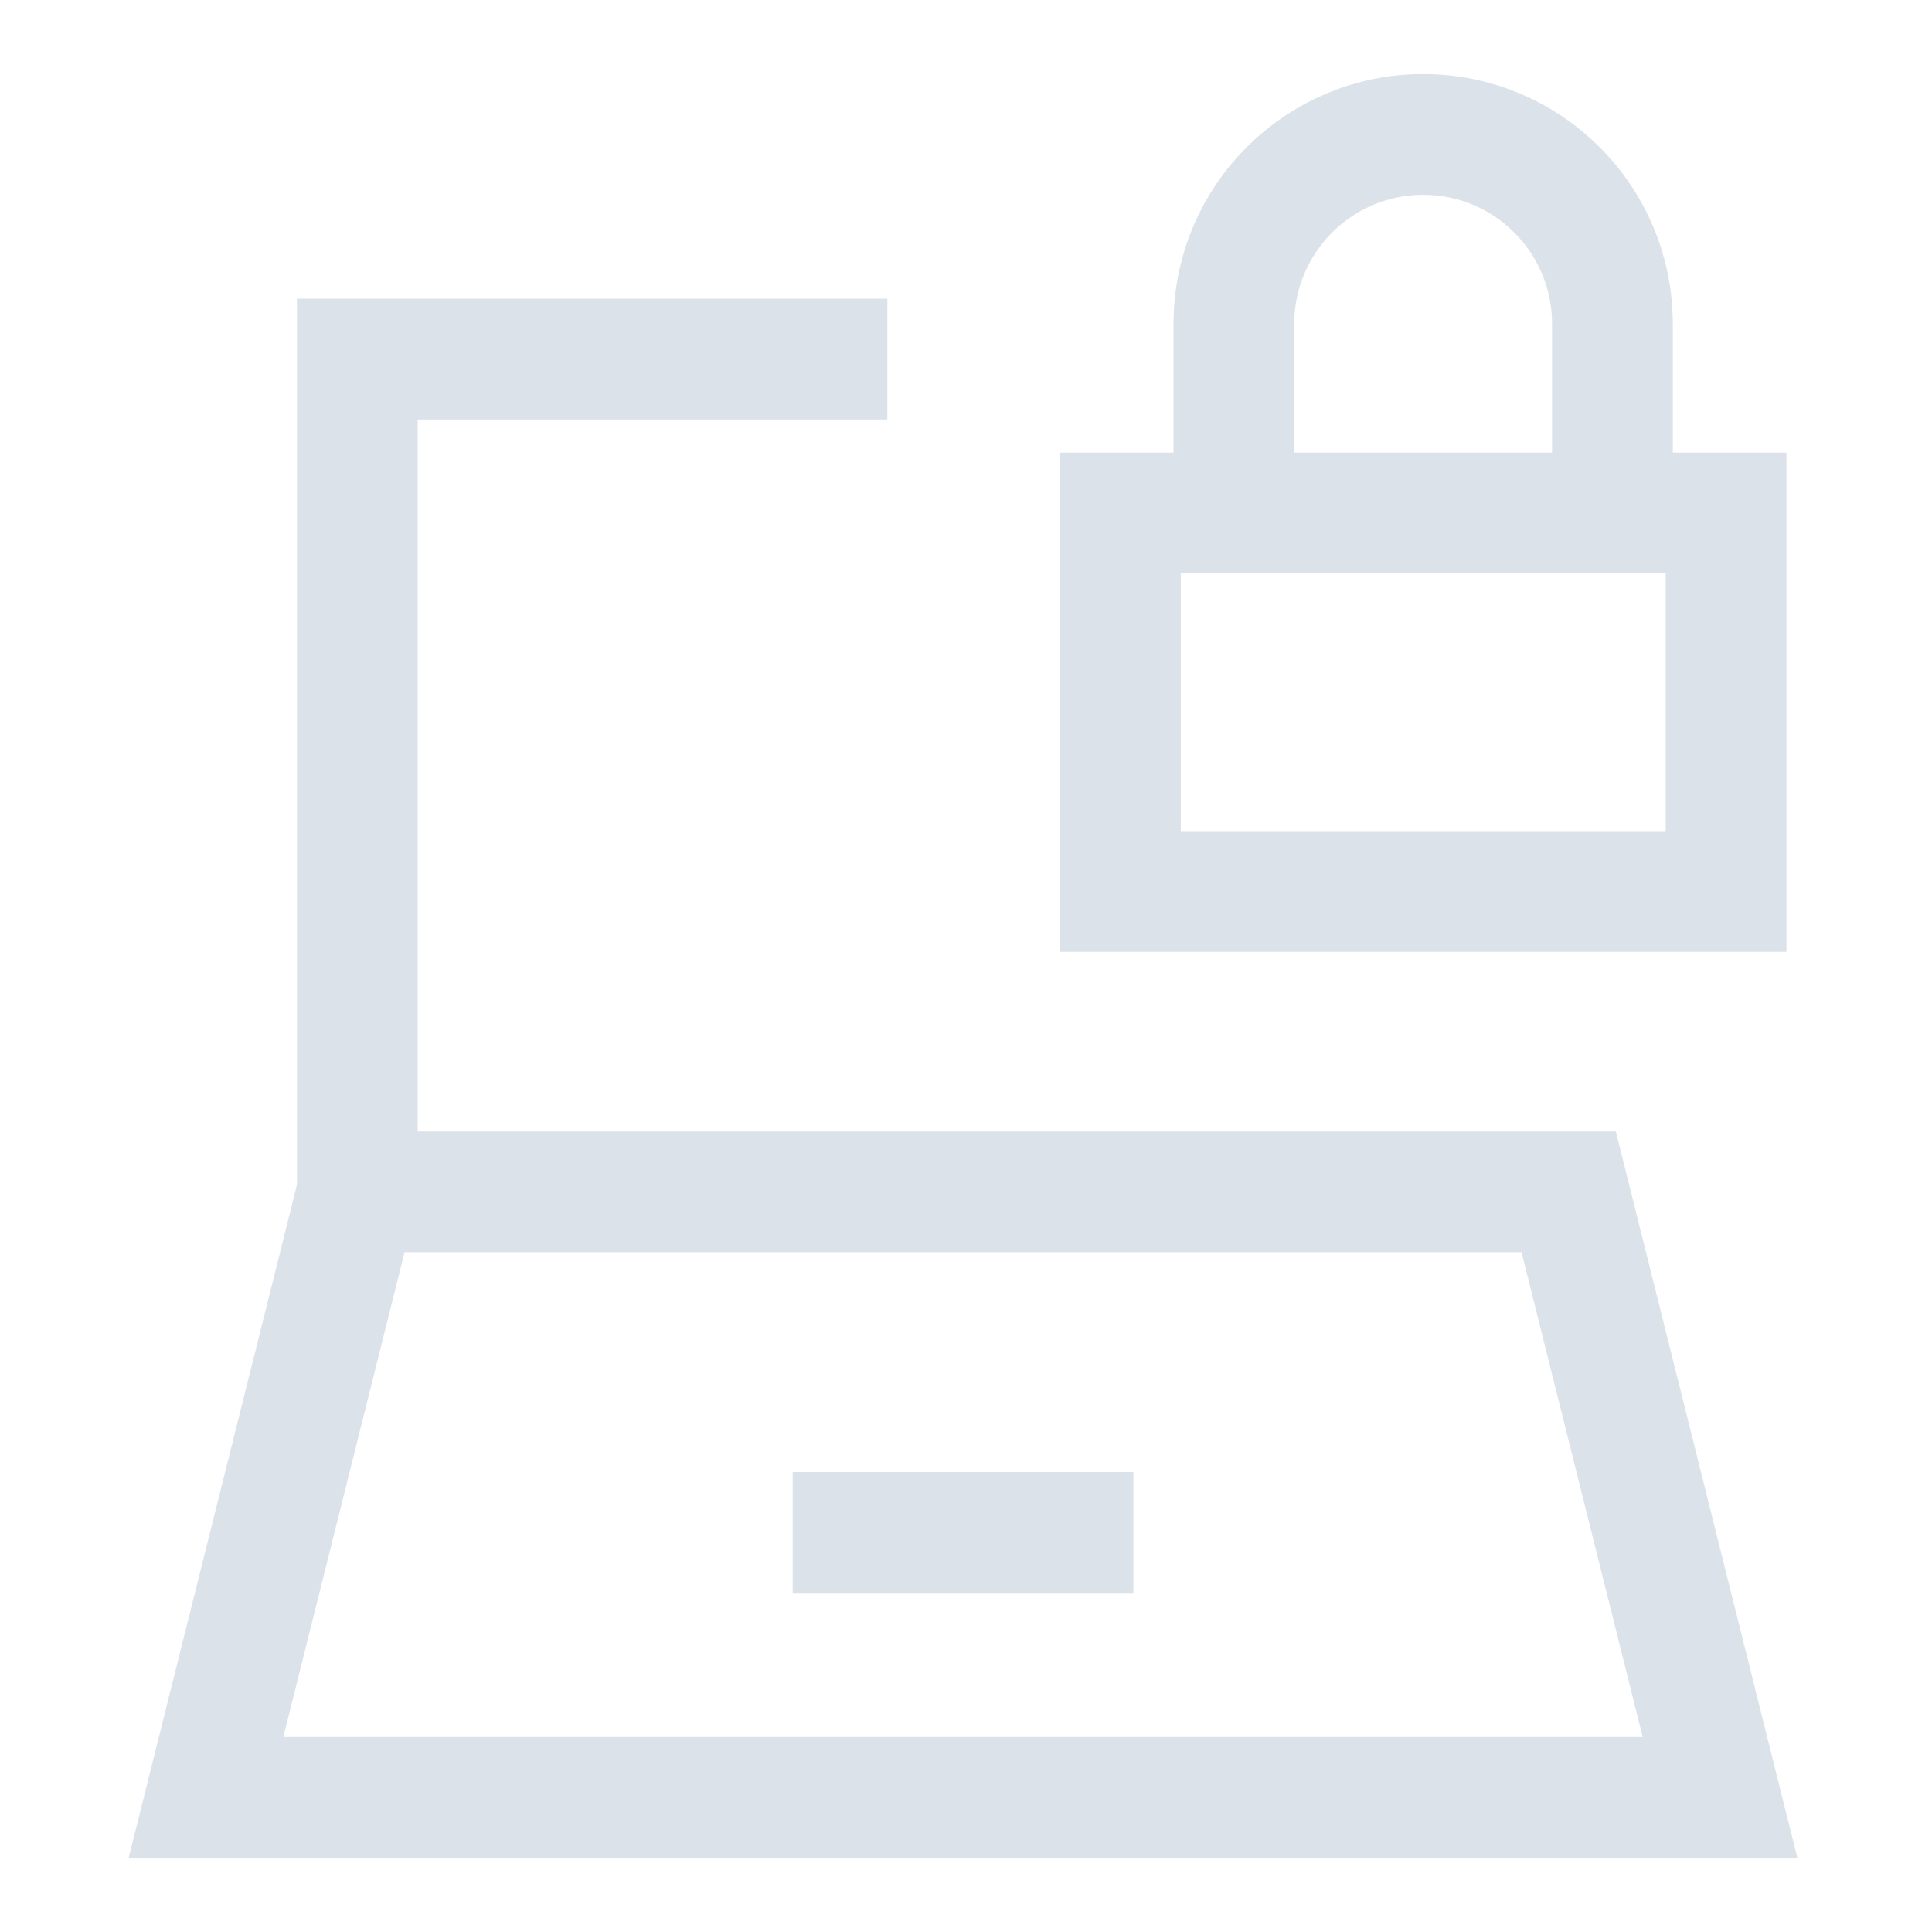
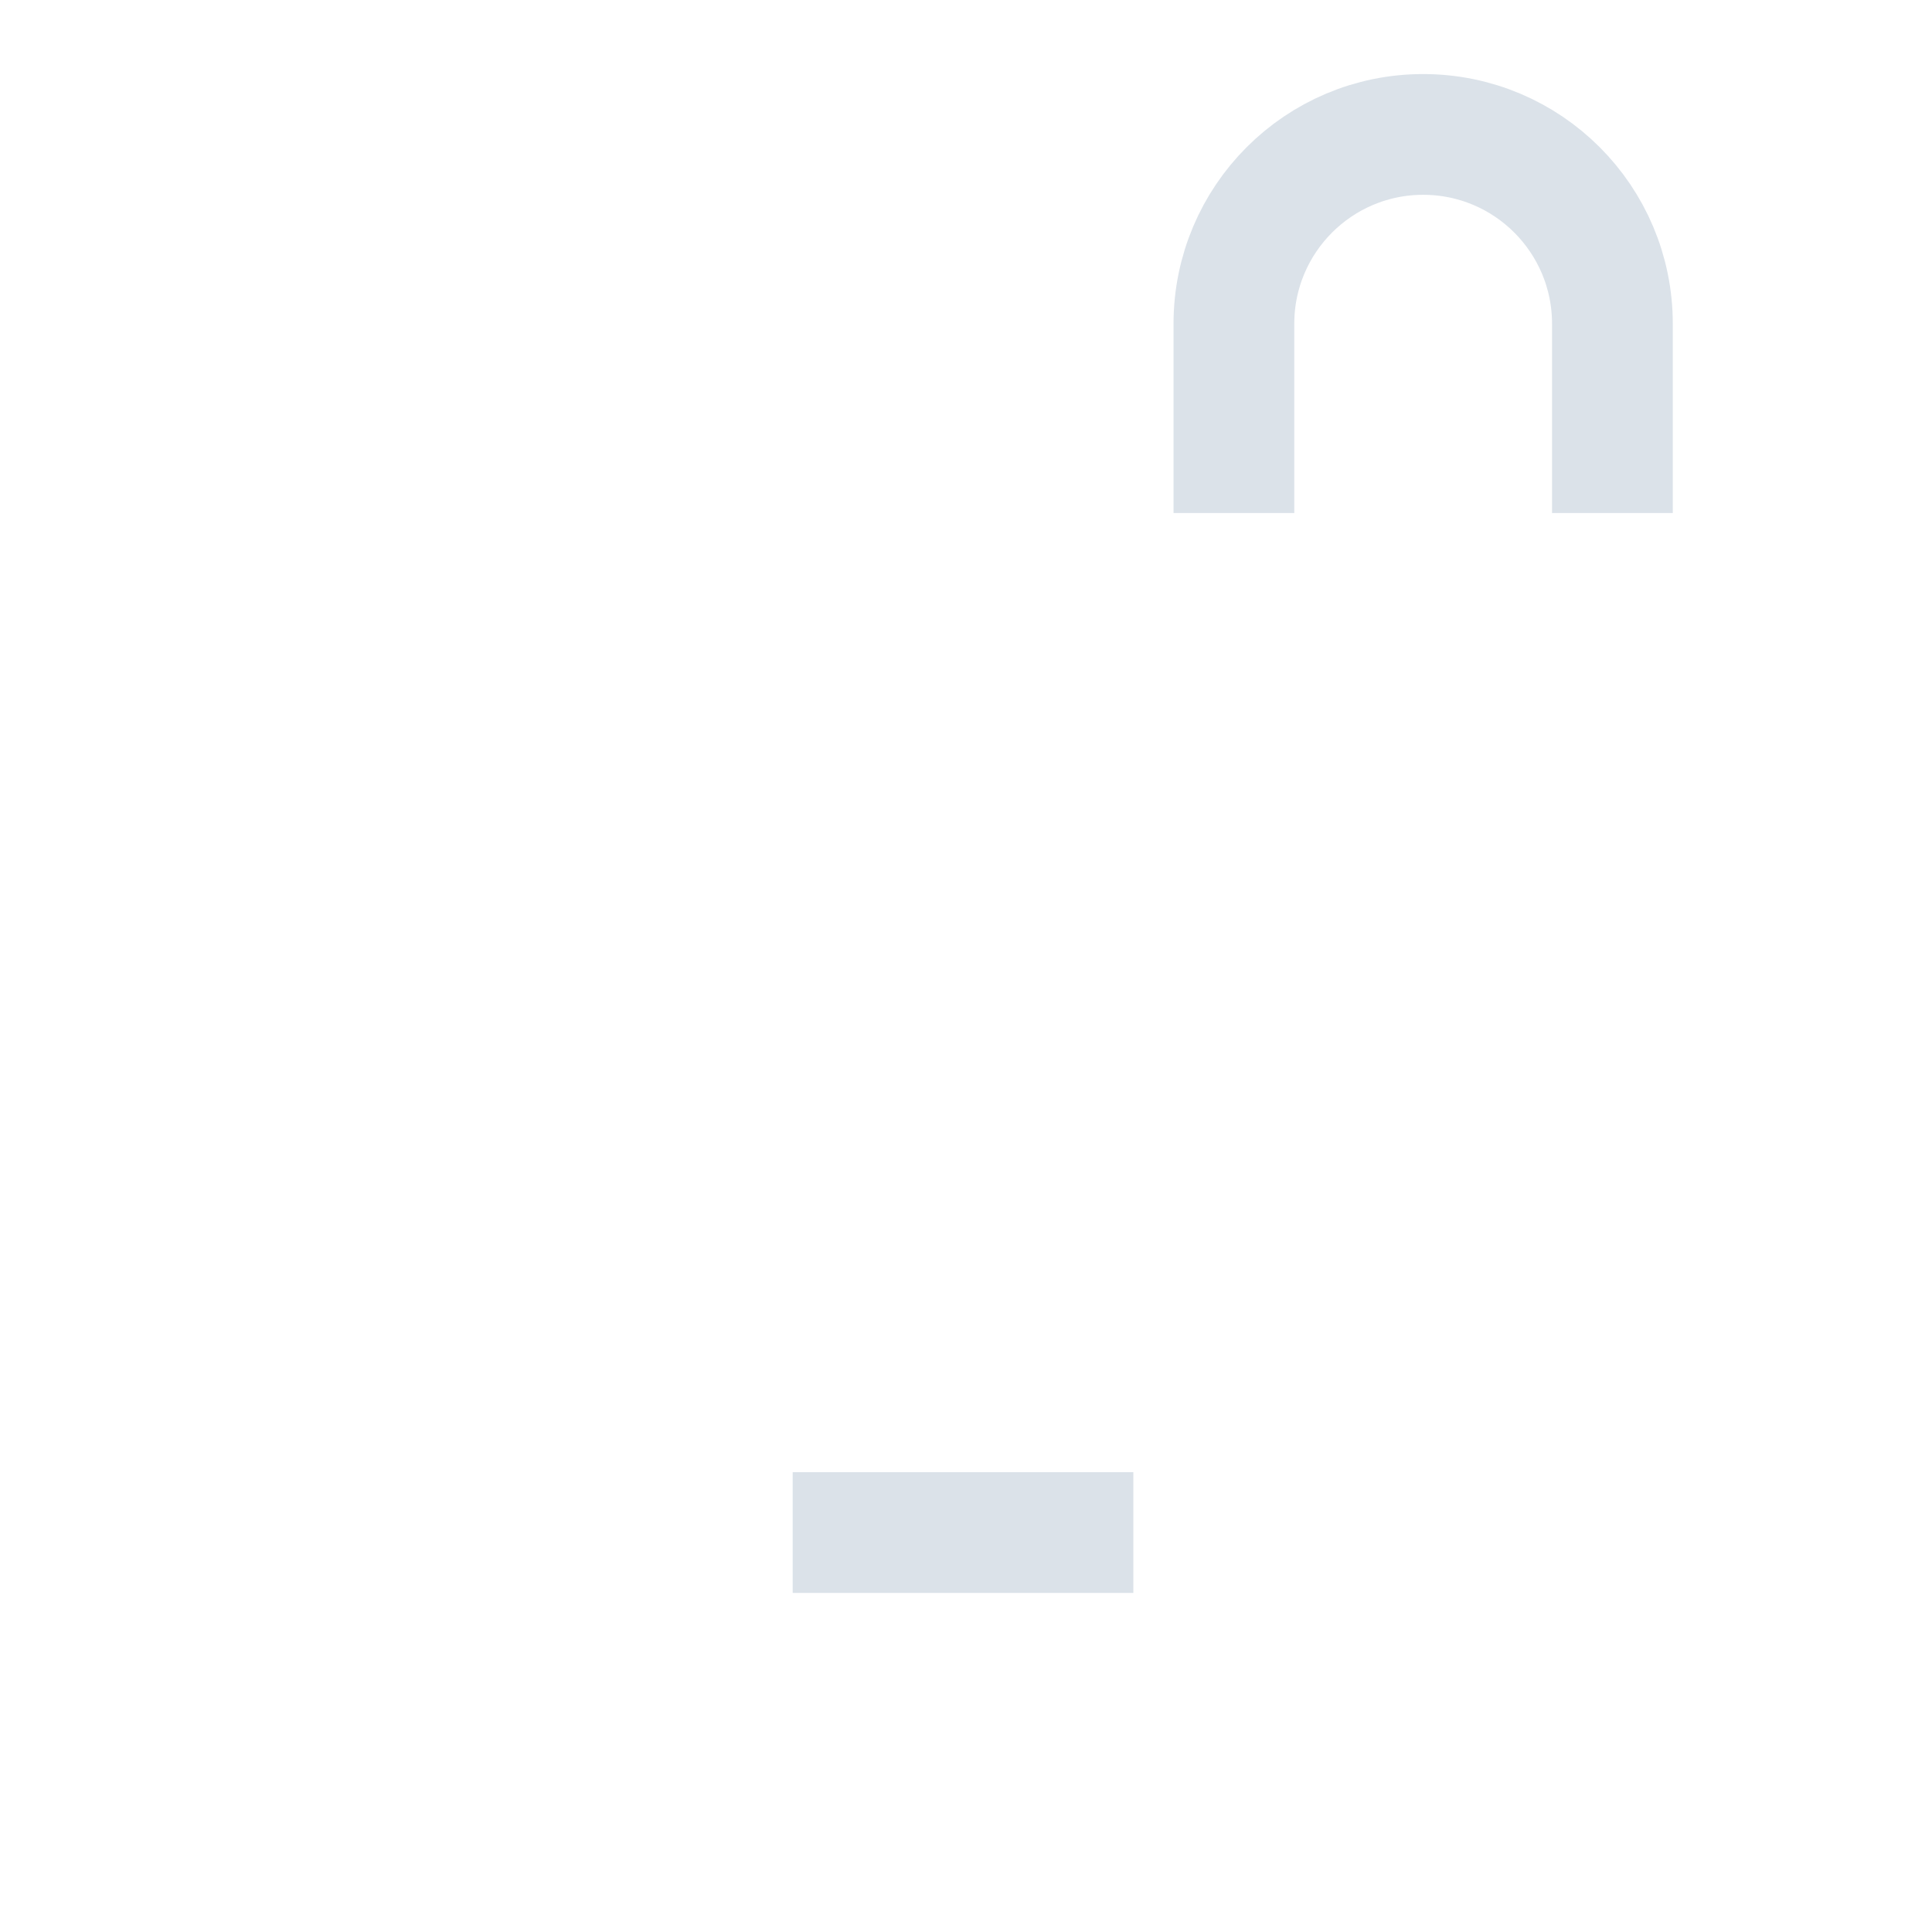
<svg xmlns="http://www.w3.org/2000/svg" width="24" height="24" viewBox="0 0 24 24" fill="none">
-   <path d="M13.918 6.373H21.442V11.075H13.918V6.373Z" stroke="#DBE2E9" stroke-width="1.5" />
  <path d="M15.328 6.373V4.022C15.328 2.723 16.381 1.67 17.679 1.67C18.978 1.67 20.03 2.723 20.03 4.022V6.373" stroke="#DBE2E9" stroke-width="1.5" />
-   <path d="M4.439 14.806V4.461H11.023" stroke="#DBE2E9" stroke-width="1.5" />
-   <path d="M2.559 22.329L4.44 14.806H19.487L21.367 22.329H2.559Z" stroke="#DBE2E9" stroke-width="1.5" />
  <path d="M9.847 19.038H14.079" stroke="#DBE2E9" stroke-width="1.5" />
</svg>